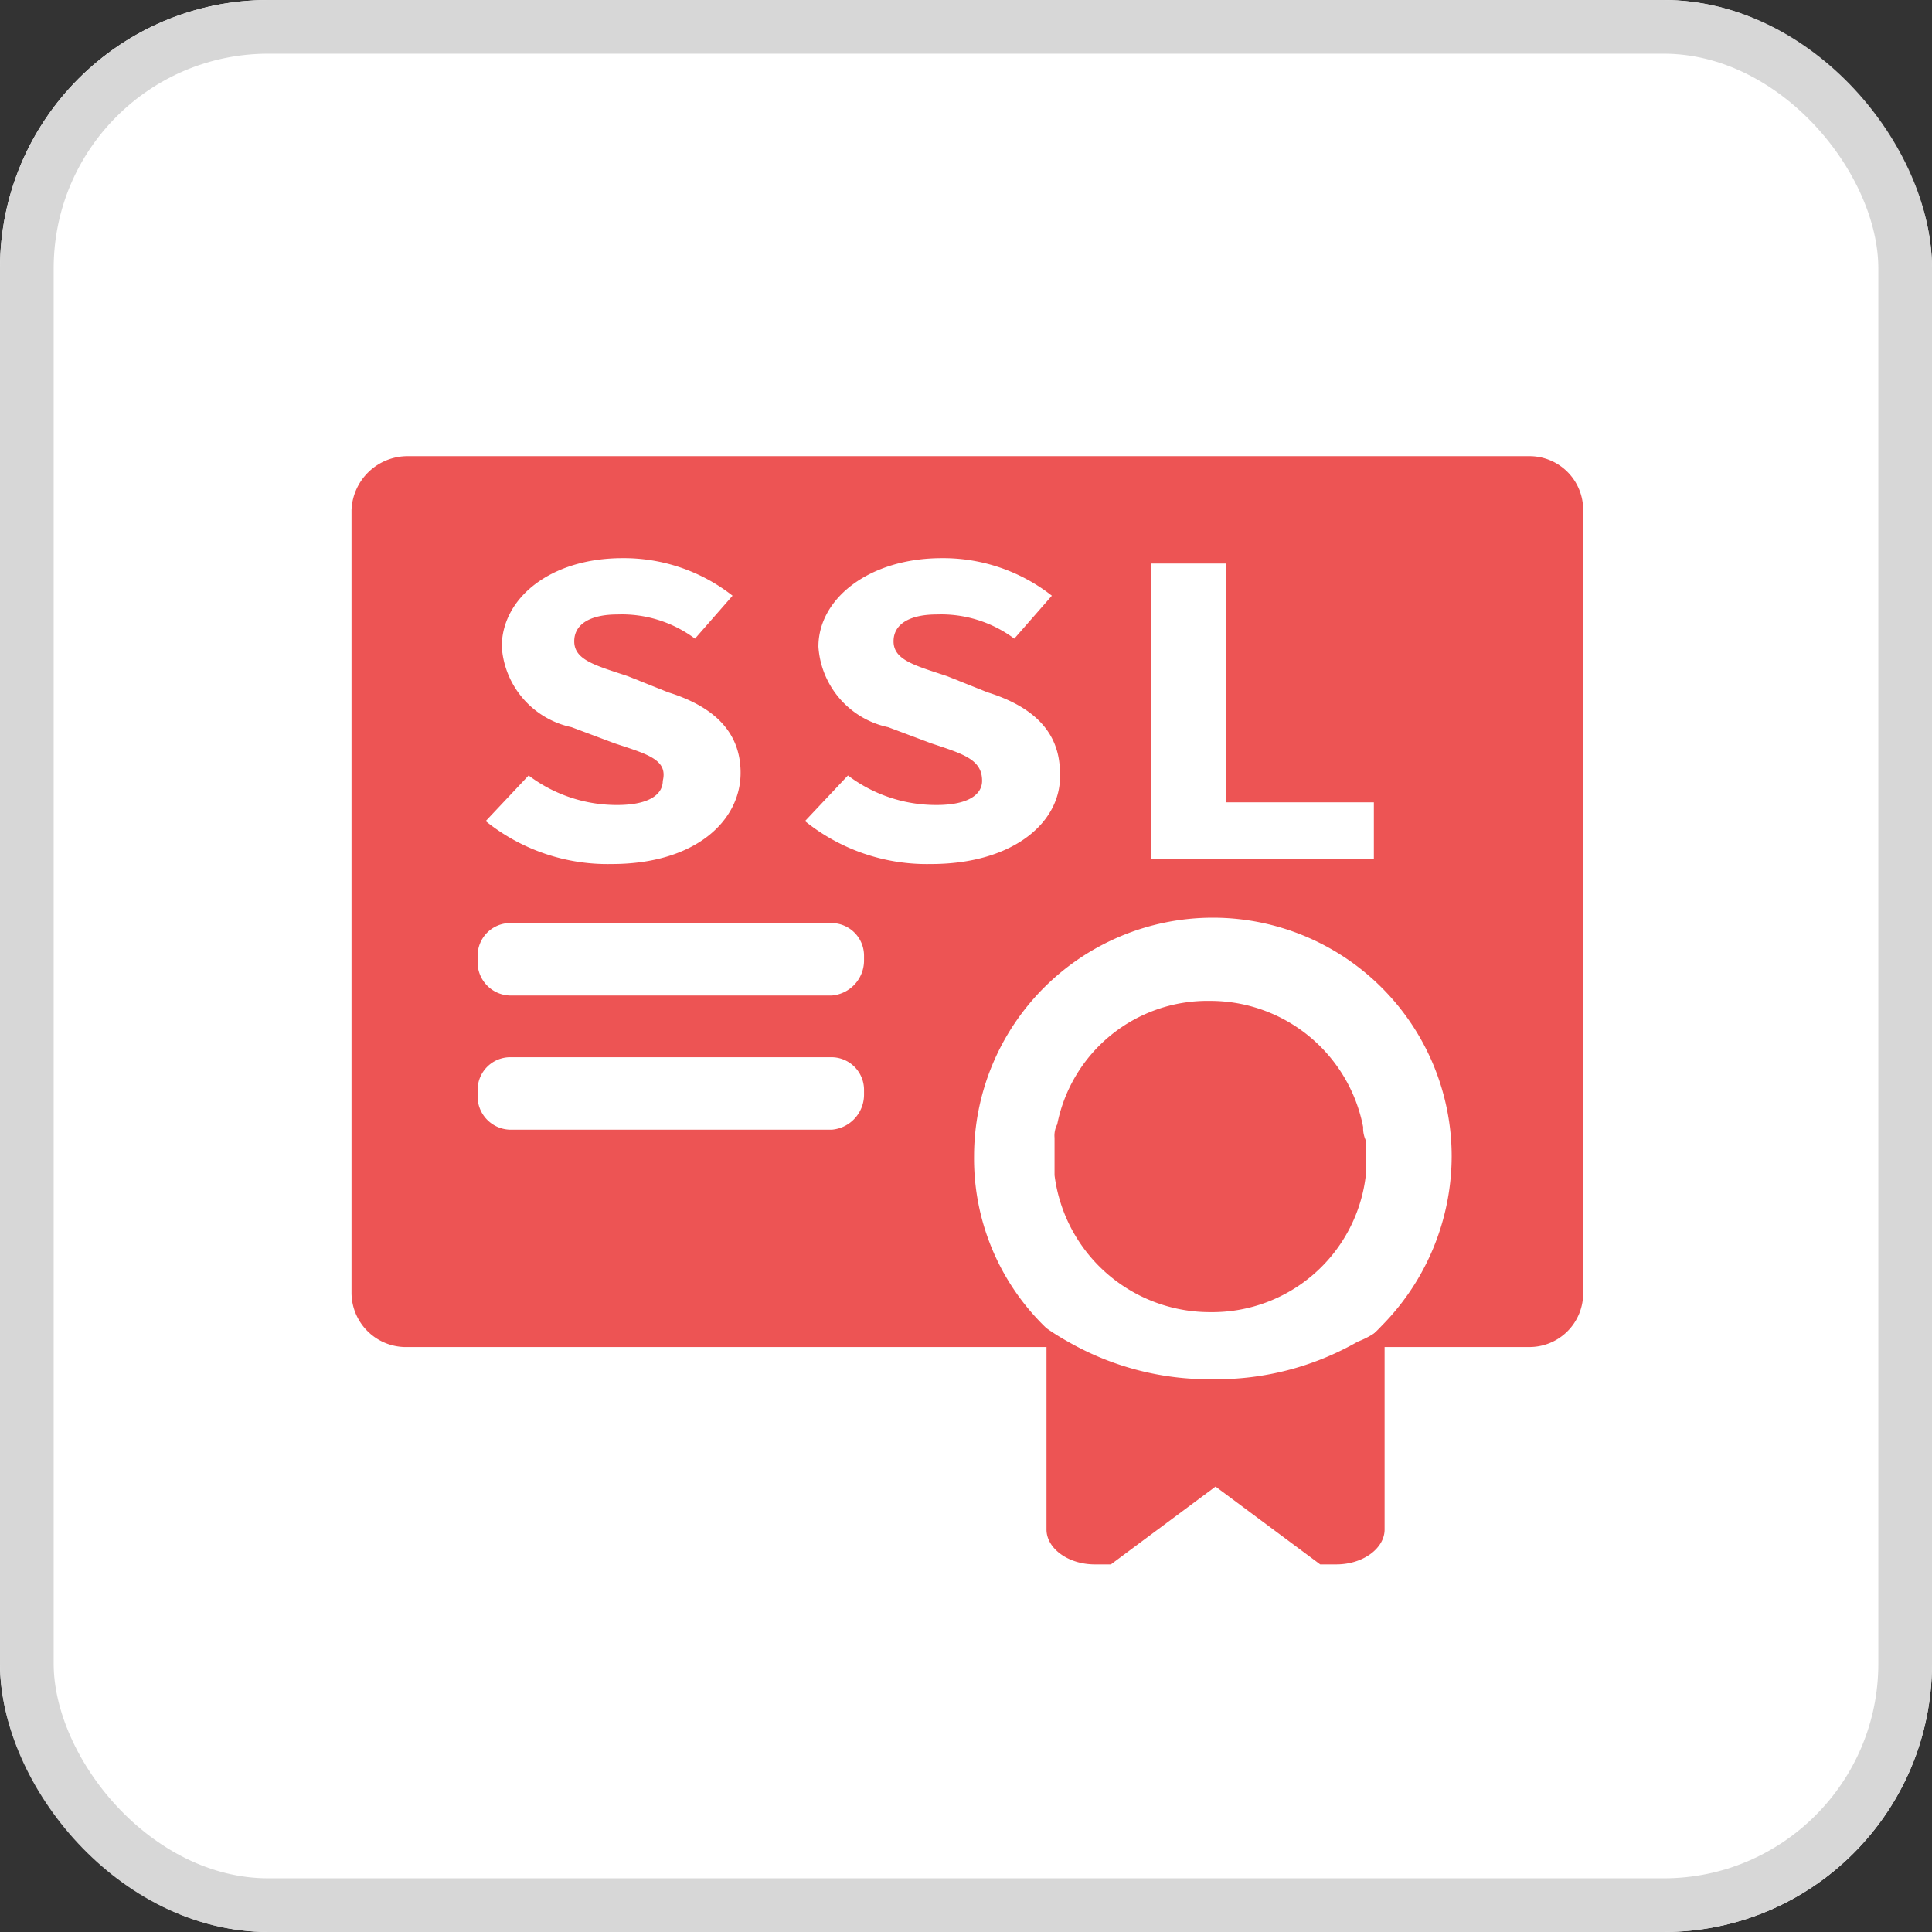
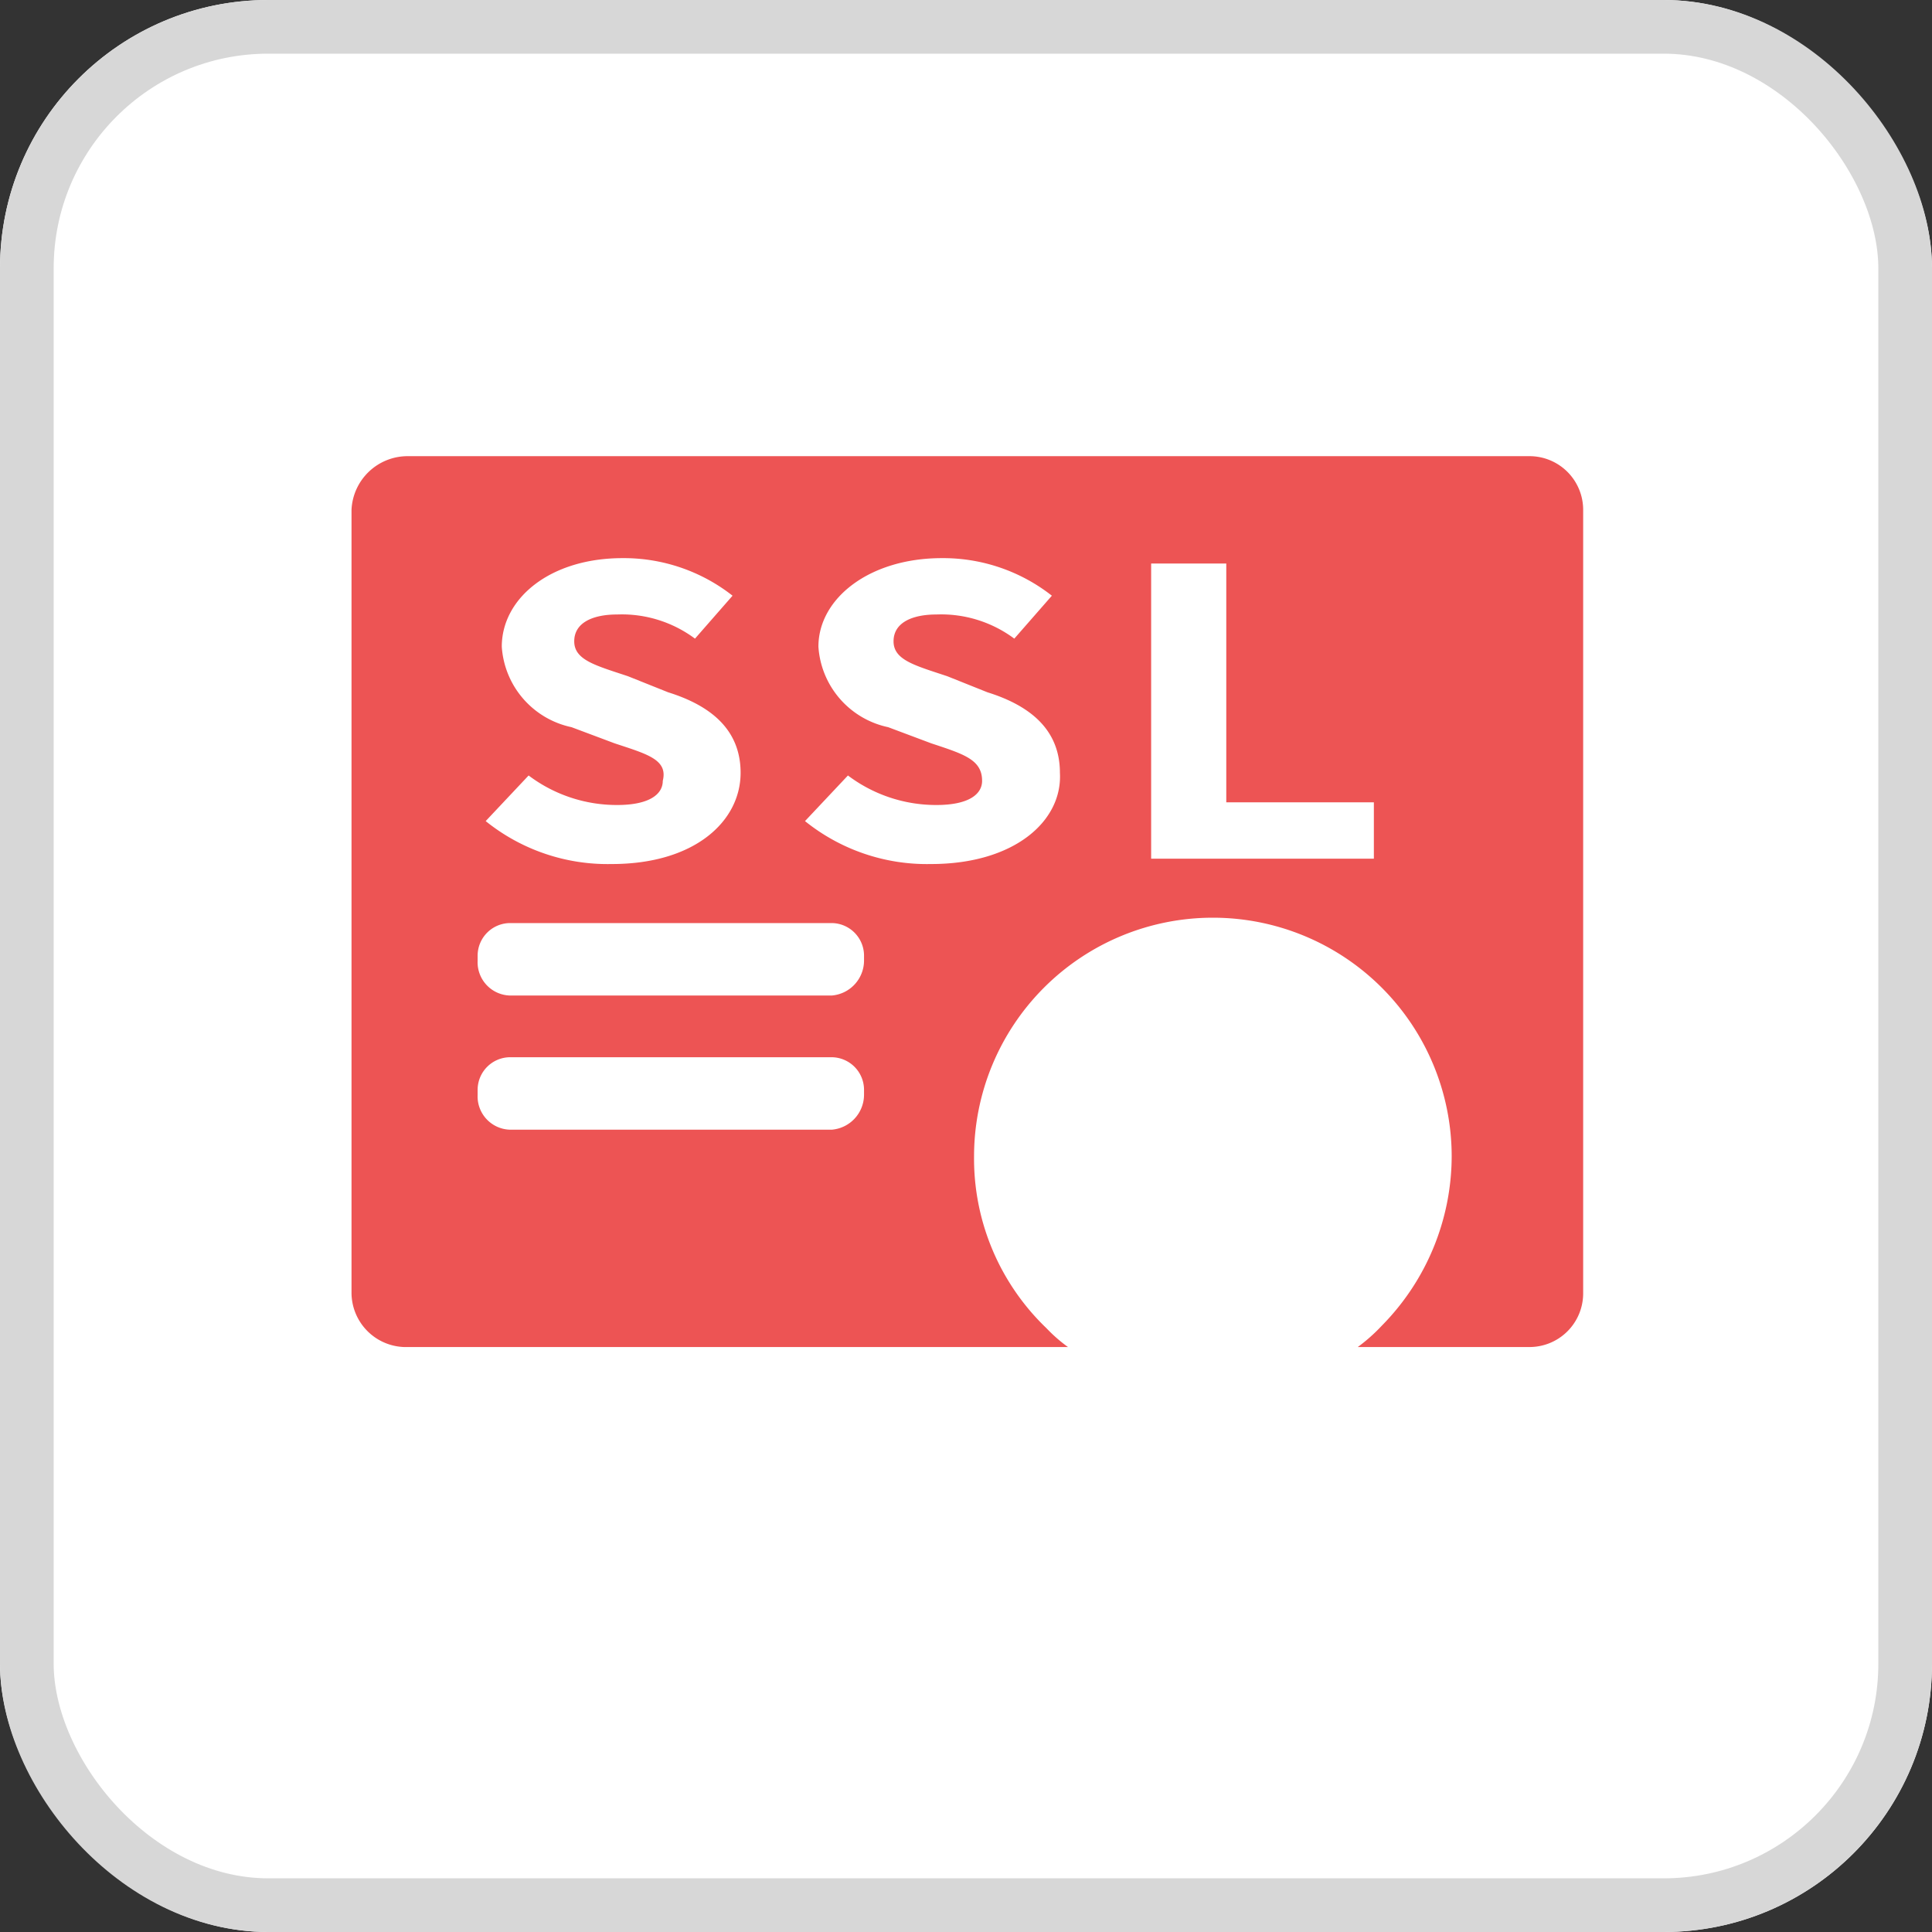
<svg xmlns="http://www.w3.org/2000/svg" width="36" height="36">
  <rect width="100%" height="100%" fill="#333333" stroke="none" />
  <g fill="#fff" stroke="#d7d7d7">
    <rect width="36" height="36" stroke="none" rx="5" />
    <rect width="35" height="35" x=".5" y=".5" fill="none" rx="4.5" />
  </g>
  <path fill="none" d="M6 6h24v24H6z" />
  <path fill="#ed5454" d="M29.5 9.5v14.6a1 1 0 0 1-1 1h-3.2a3.235 3.235 0 0 0 .45-.4 4.506 4.506 0 0 0 1.3-3.15 4.45 4.45 0 0 0-8.9 0 4.375 4.375 0 0 0 1.35 3.2 2.858 2.858 0 0 0 .4.35H7.6a1.015 1.015 0 0 1-1.05-1V9.5a1.047 1.047 0 0 1 1.05-1h20.9a1 1 0 0 1 1 1Zm-17.15 5.05c0 .25-.25.45-.85.45a2.728 2.728 0 0 1-1.65-.55l-.8.85a3.62 3.62 0 0 0 2.35.8c1.55 0 2.4-.8 2.4-1.7 0-.8-.55-1.25-1.35-1.5l-.75-.3c-.6-.2-1-.3-1-.65s.35-.5.8-.5a2.281 2.281 0 0 1 1.45.45l.7-.8a3.28 3.28 0 0 0-2.05-.7c-1.35 0-2.25.75-2.25 1.65a1.643 1.643 0 0 0 1.3 1.5l.8.3c.6.2 1 .3.9.7Zm3.75 5.75a.608.608 0 0 0-.6-.6h-6a.608.608 0 0 0-.6.6v.1a.62.62 0 0 0 .6.65h6a.655.655 0 0 0 .6-.65Zm0-2.5a.608.608 0 0 0-.6-.6h-6a.608.608 0 0 0-.6.6v.1a.62.62 0 0 0 .6.65h6a.655.655 0 0 0 .6-.65Zm3.65-3.4c0-.8-.55-1.25-1.35-1.5l-.75-.3c-.6-.2-1-.3-1-.65s.35-.5.8-.5a2.281 2.281 0 0 1 1.45.45l.7-.8a3.28 3.28 0 0 0-2.05-.7c-1.35 0-2.3.75-2.3 1.65a1.643 1.643 0 0 0 1.3 1.5l.8.3c.6.2.95.3.95.7 0 .25-.25.45-.85.45a2.728 2.728 0 0 1-1.65-.55l-.8.85a3.62 3.62 0 0 0 2.35.8c1.55 0 2.45-.8 2.4-1.7Zm5.85.55h-2.75V10.5h-1.4V16h4.15Z" />
-   <path fill="#ed5454" d="M25.8 24.7v3.8c0 .35-.4.65-.9.65h-.3l-1.95-1.45-1.95 1.45h-.3c-.5 0-.9-.3-.9-.65v-3.75a4.612 4.612 0 0 0 .4.25 5.291 5.291 0 0 0 2.7.7 5.291 5.291 0 0 0 2.7-.7 1.664 1.664 0 0 0 .5-.3ZM25.45 21.55v.35a2.881 2.881 0 0 1-2.9 2.55 2.918 2.918 0 0 1-2.9-2.55v-.7a.451.451 0 0 1 .05-.25 2.854 2.854 0 0 1 2.85-2.3A2.9 2.9 0 0 1 25.4 21a.544.544 0 0 0 .05.25v.3Z" />
</svg>